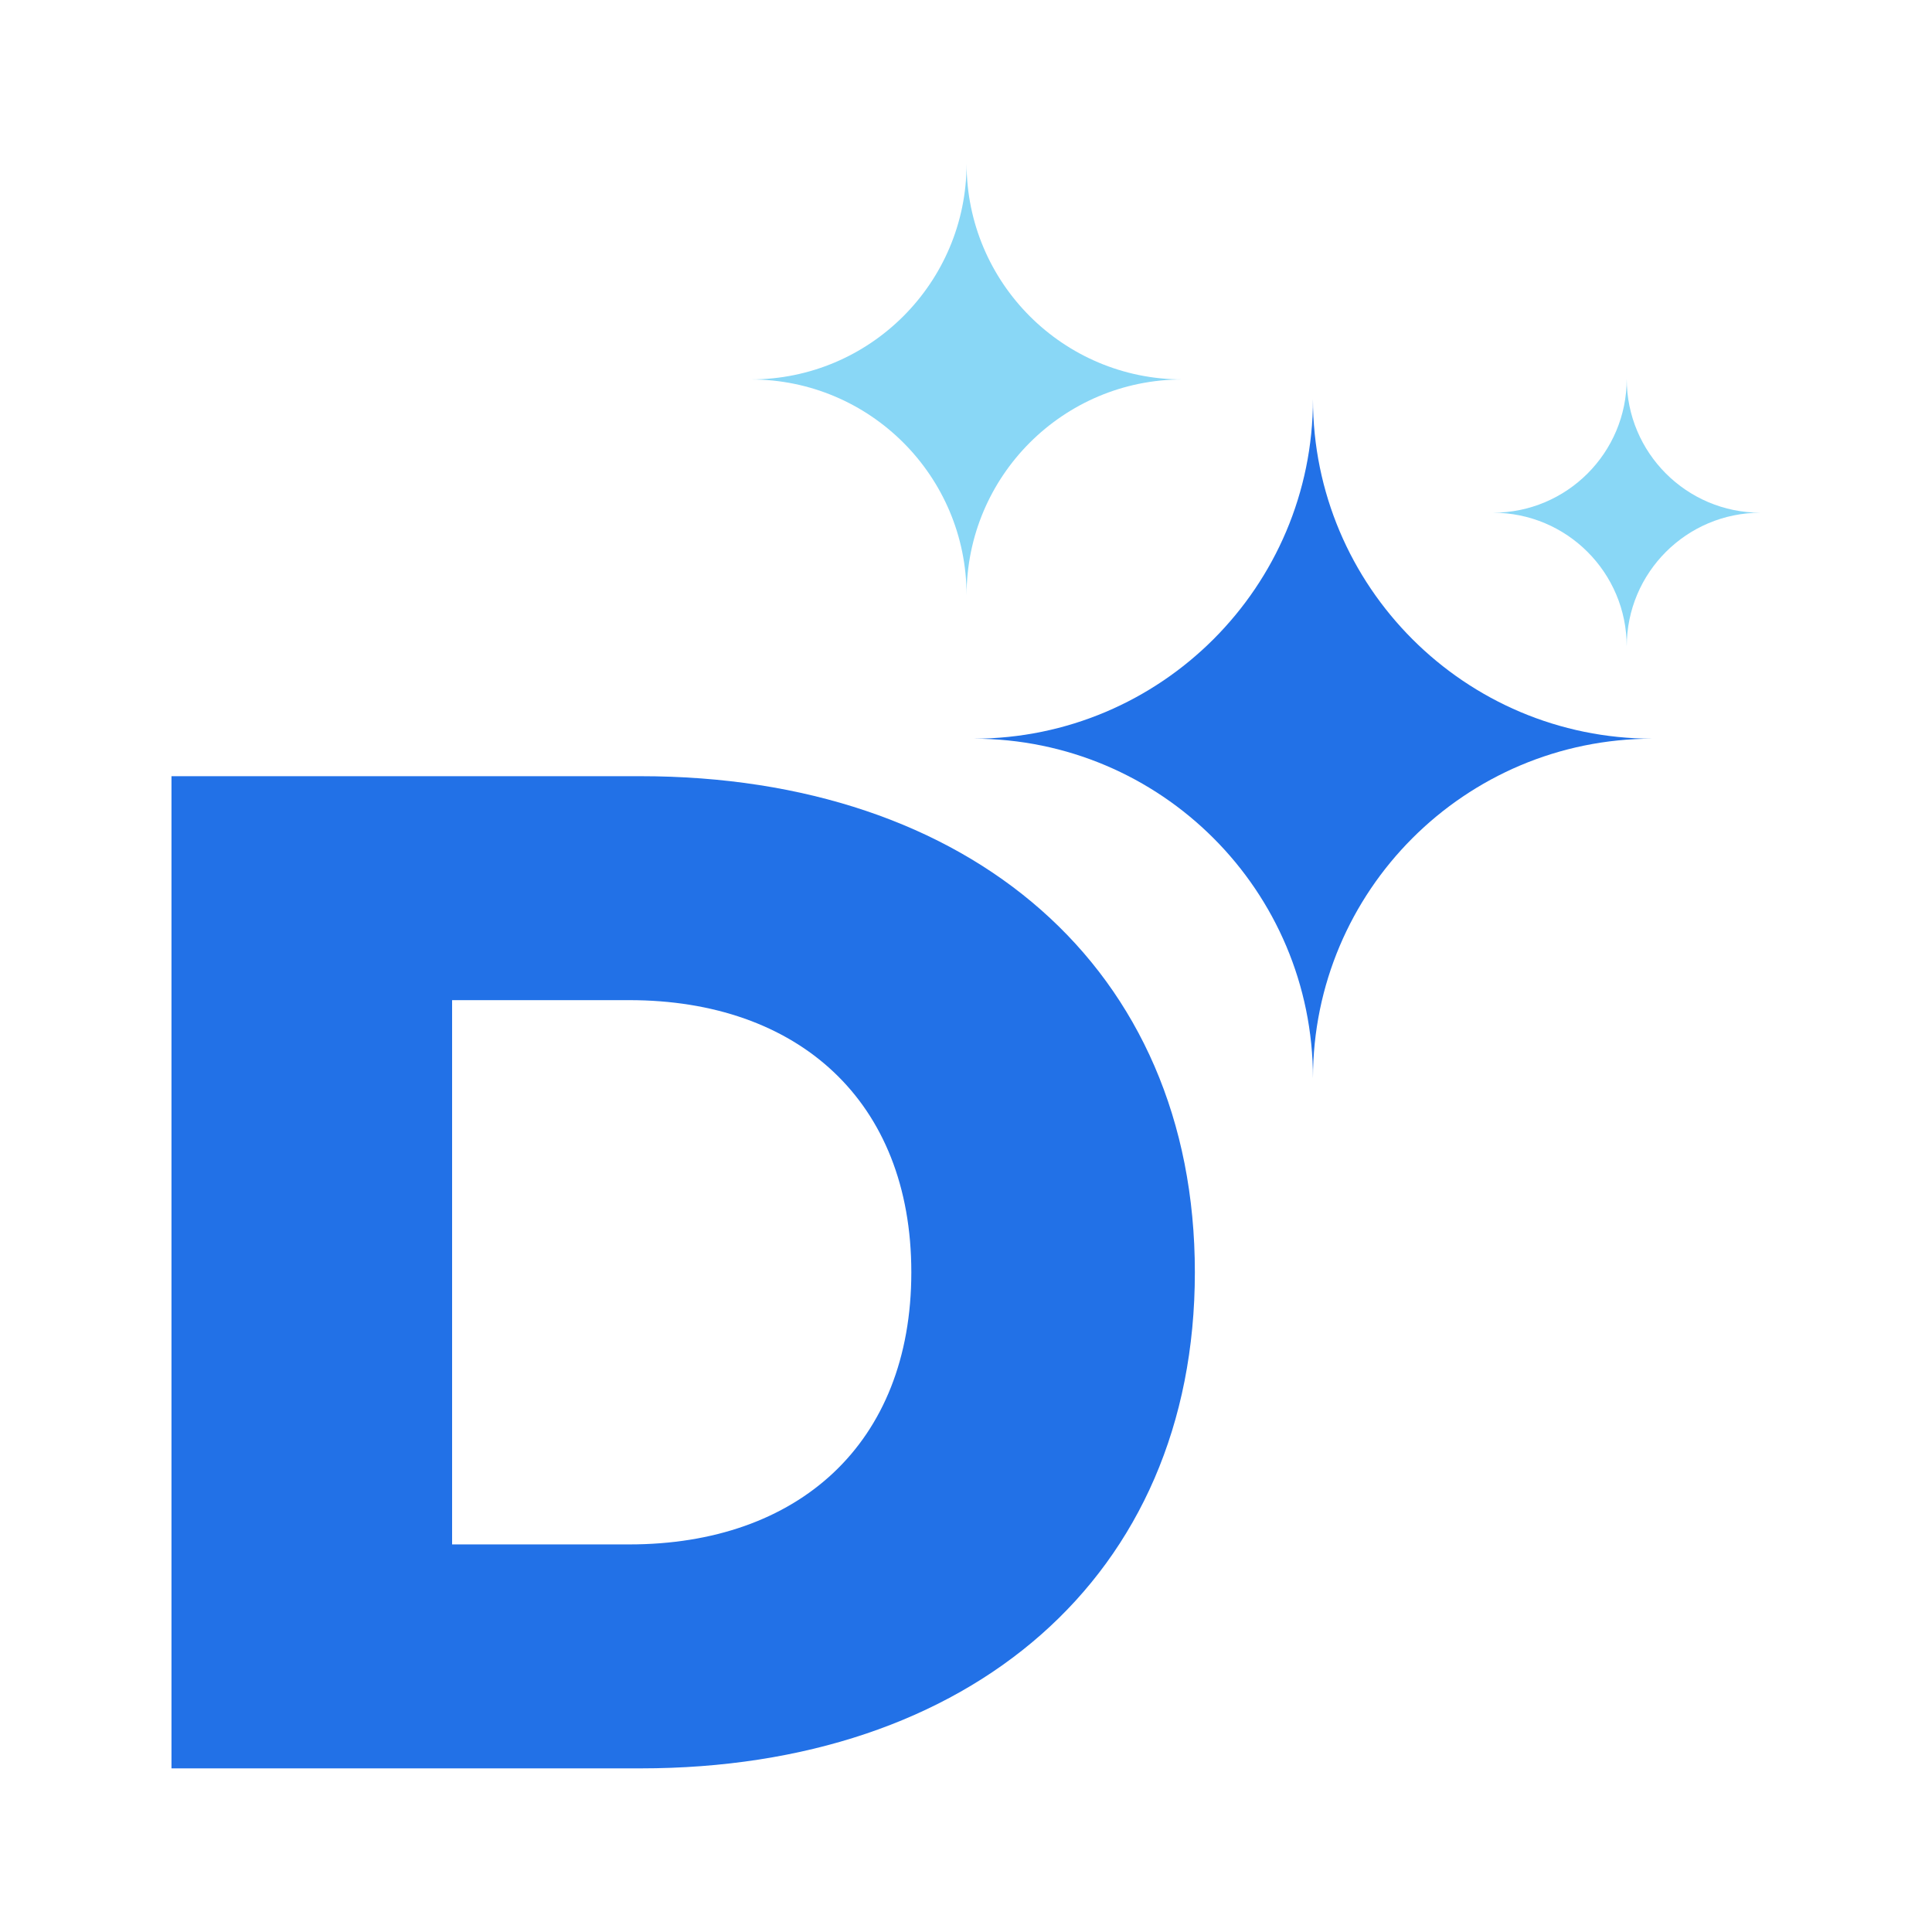
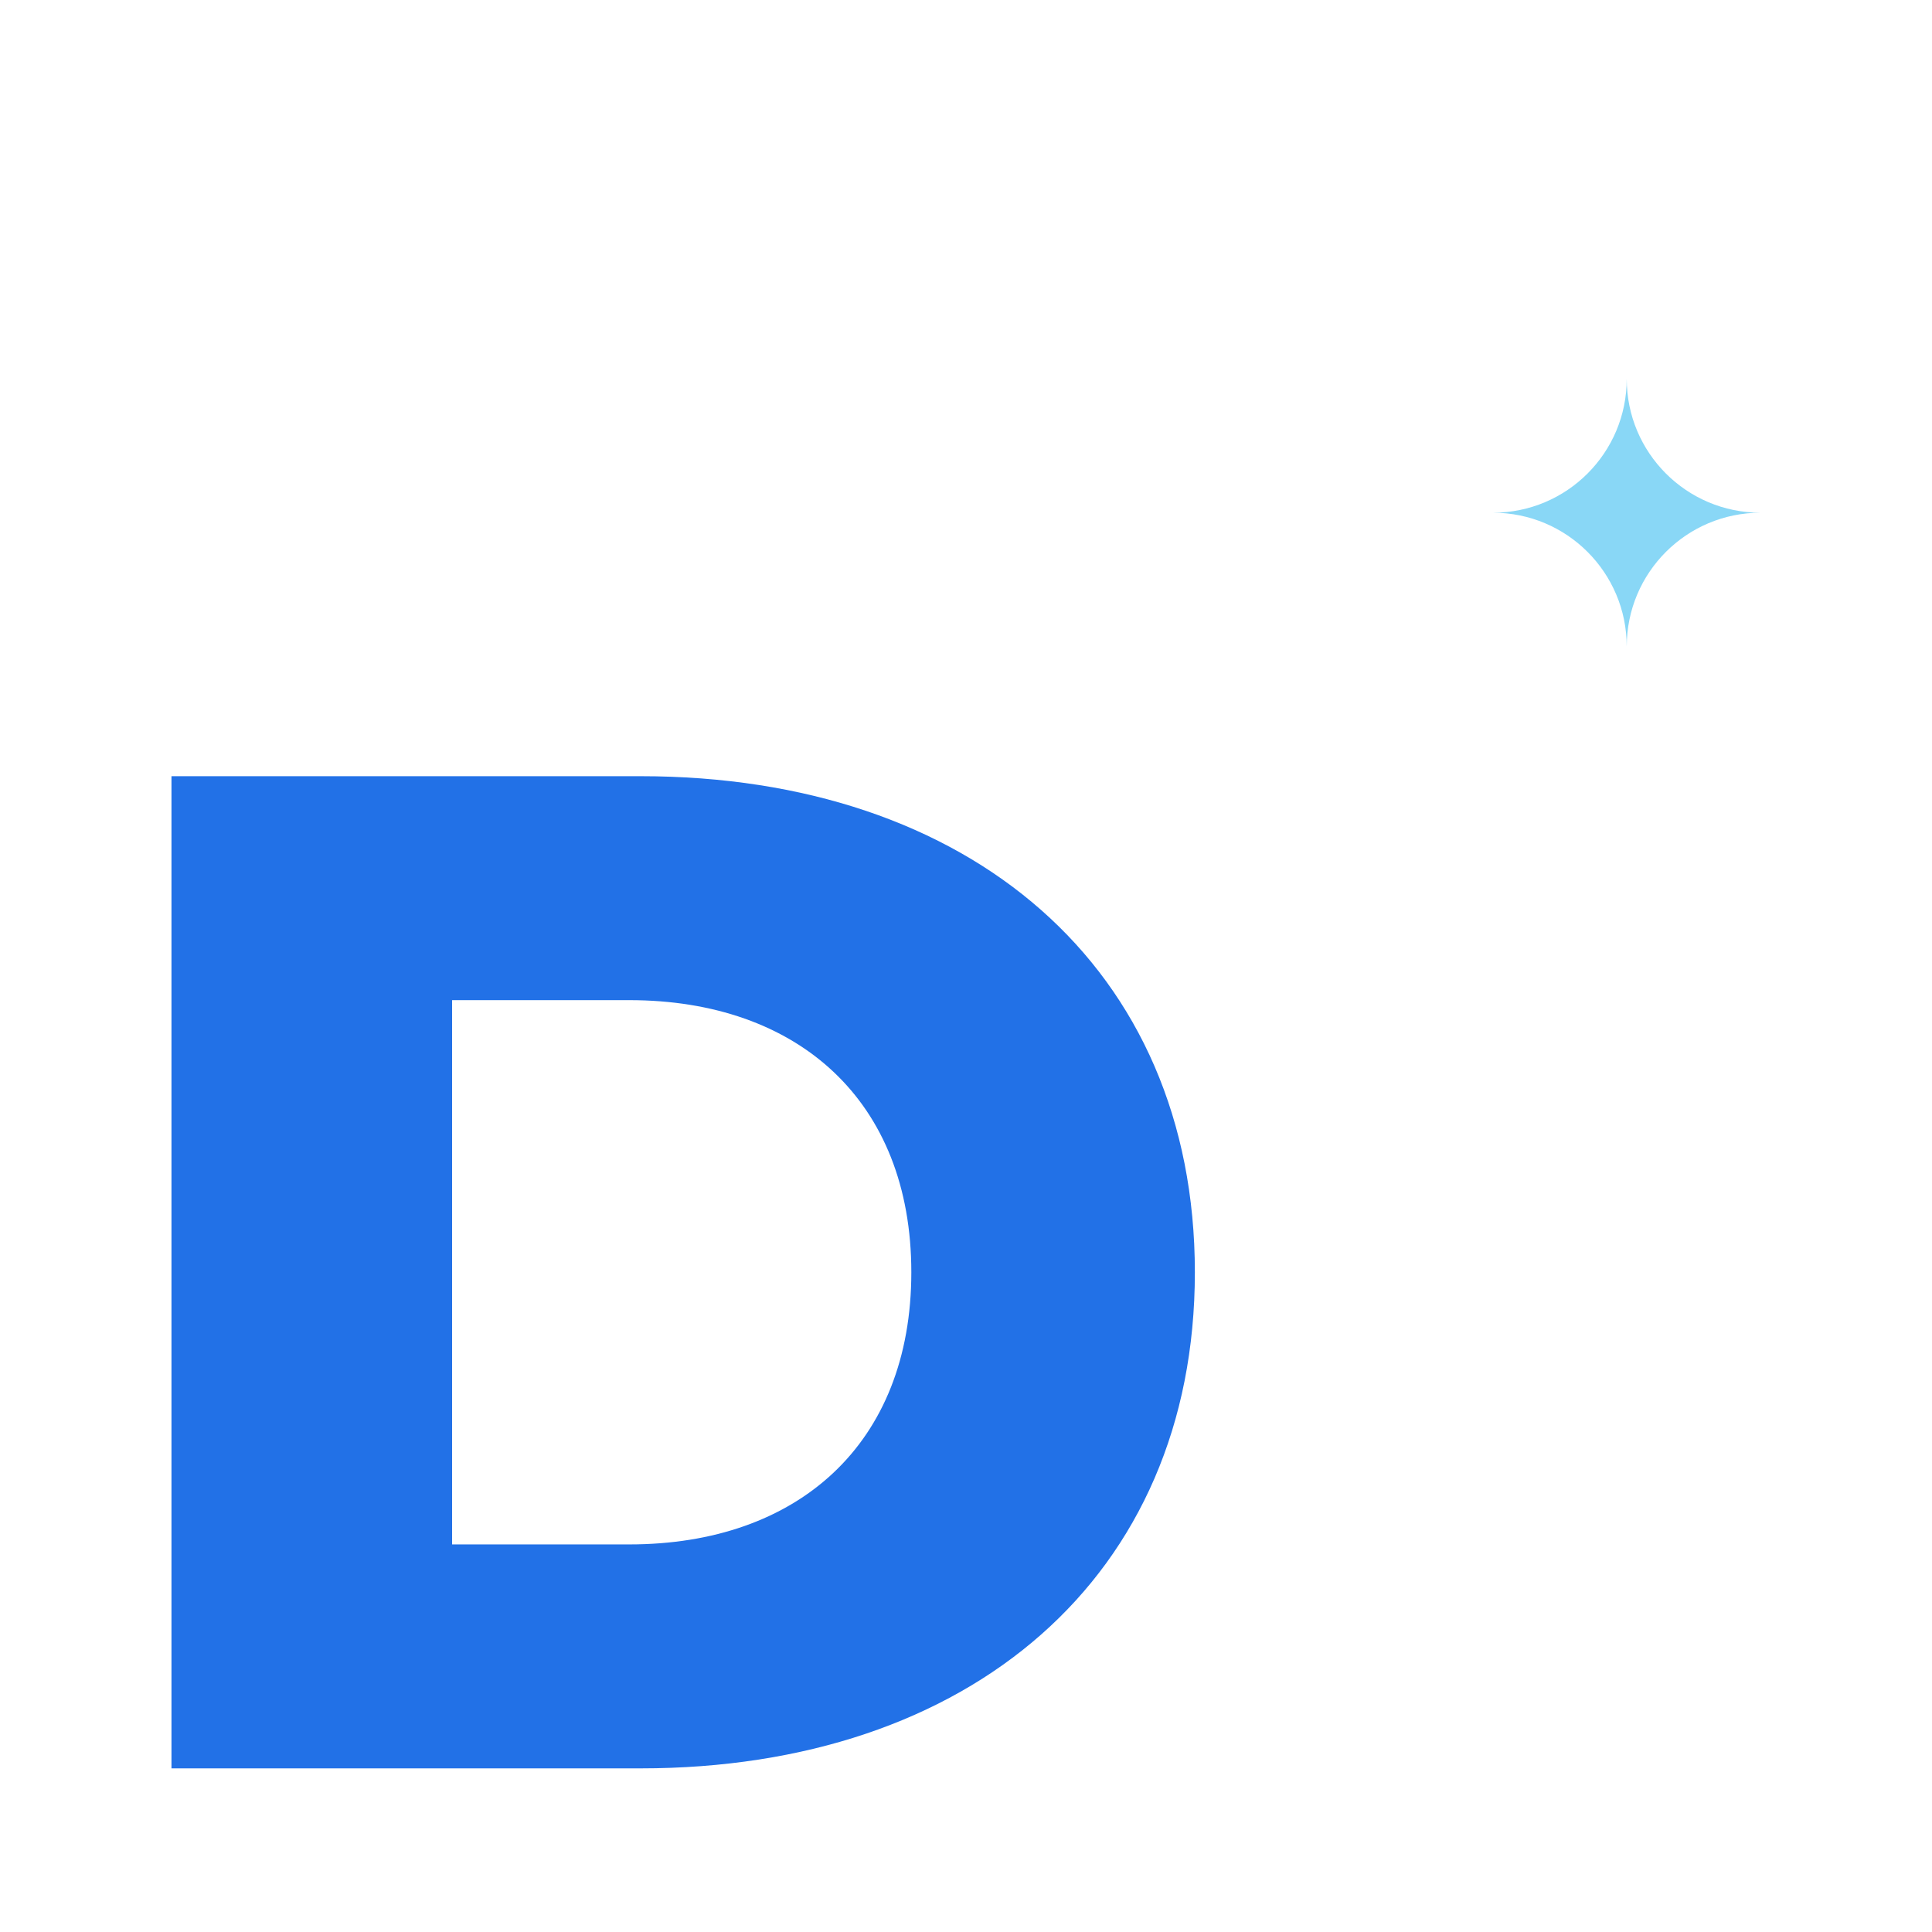
<svg xmlns="http://www.w3.org/2000/svg" viewBox="0 0 450.67 450.67" version="1.1" id="Layer_1">
  <defs>
    <style>
      .st0 {
        fill: #89d7f6;
      }

      .st1 {
        fill: #2271e7;
      }
    </style>
  </defs>
-   <path d="M306.27,251.53h0c0-43.75-35.47-79.22-79.22-79.22h0c43.75,0,79.22-35.47,79.22-79.22h0c0,43.75,35.47,79.22,79.22,79.22h0c-43.75,0-79.22,35.47-79.22,79.22Z" class="st1" />
-   <path d="M225.47,138.86h0c0-27.81-22.54-50.35-50.35-50.35h0c27.81,0,50.35-22.54,50.35-50.35h0c0,27.81,22.54,50.35,50.35,50.35h0c-27.81,0-50.35,22.54-50.35,50.35Z" class="st0" />
  <path d="M379.46,150.81h0c0-17.24-13.97-31.21-31.21-31.21h0c17.24,0,31.21-13.97,31.21-31.21h0c0,17.24,13.97,31.21,31.21,31.21h0c-17.24,0-31.21,13.97-31.21,31.21Z" class="st0" />
  <path d="M40,181.06h109.44c76.71,0,129.28,44.63,129.28,115.72s-52.57,115.72-129.28,115.72H40v-231.44ZM146.79,360.26c39.34,0,65.79-23.47,65.79-63.48s-26.45-63.48-65.79-63.48h-41.33v126.96h41.33Z" class="st1" />
</svg>